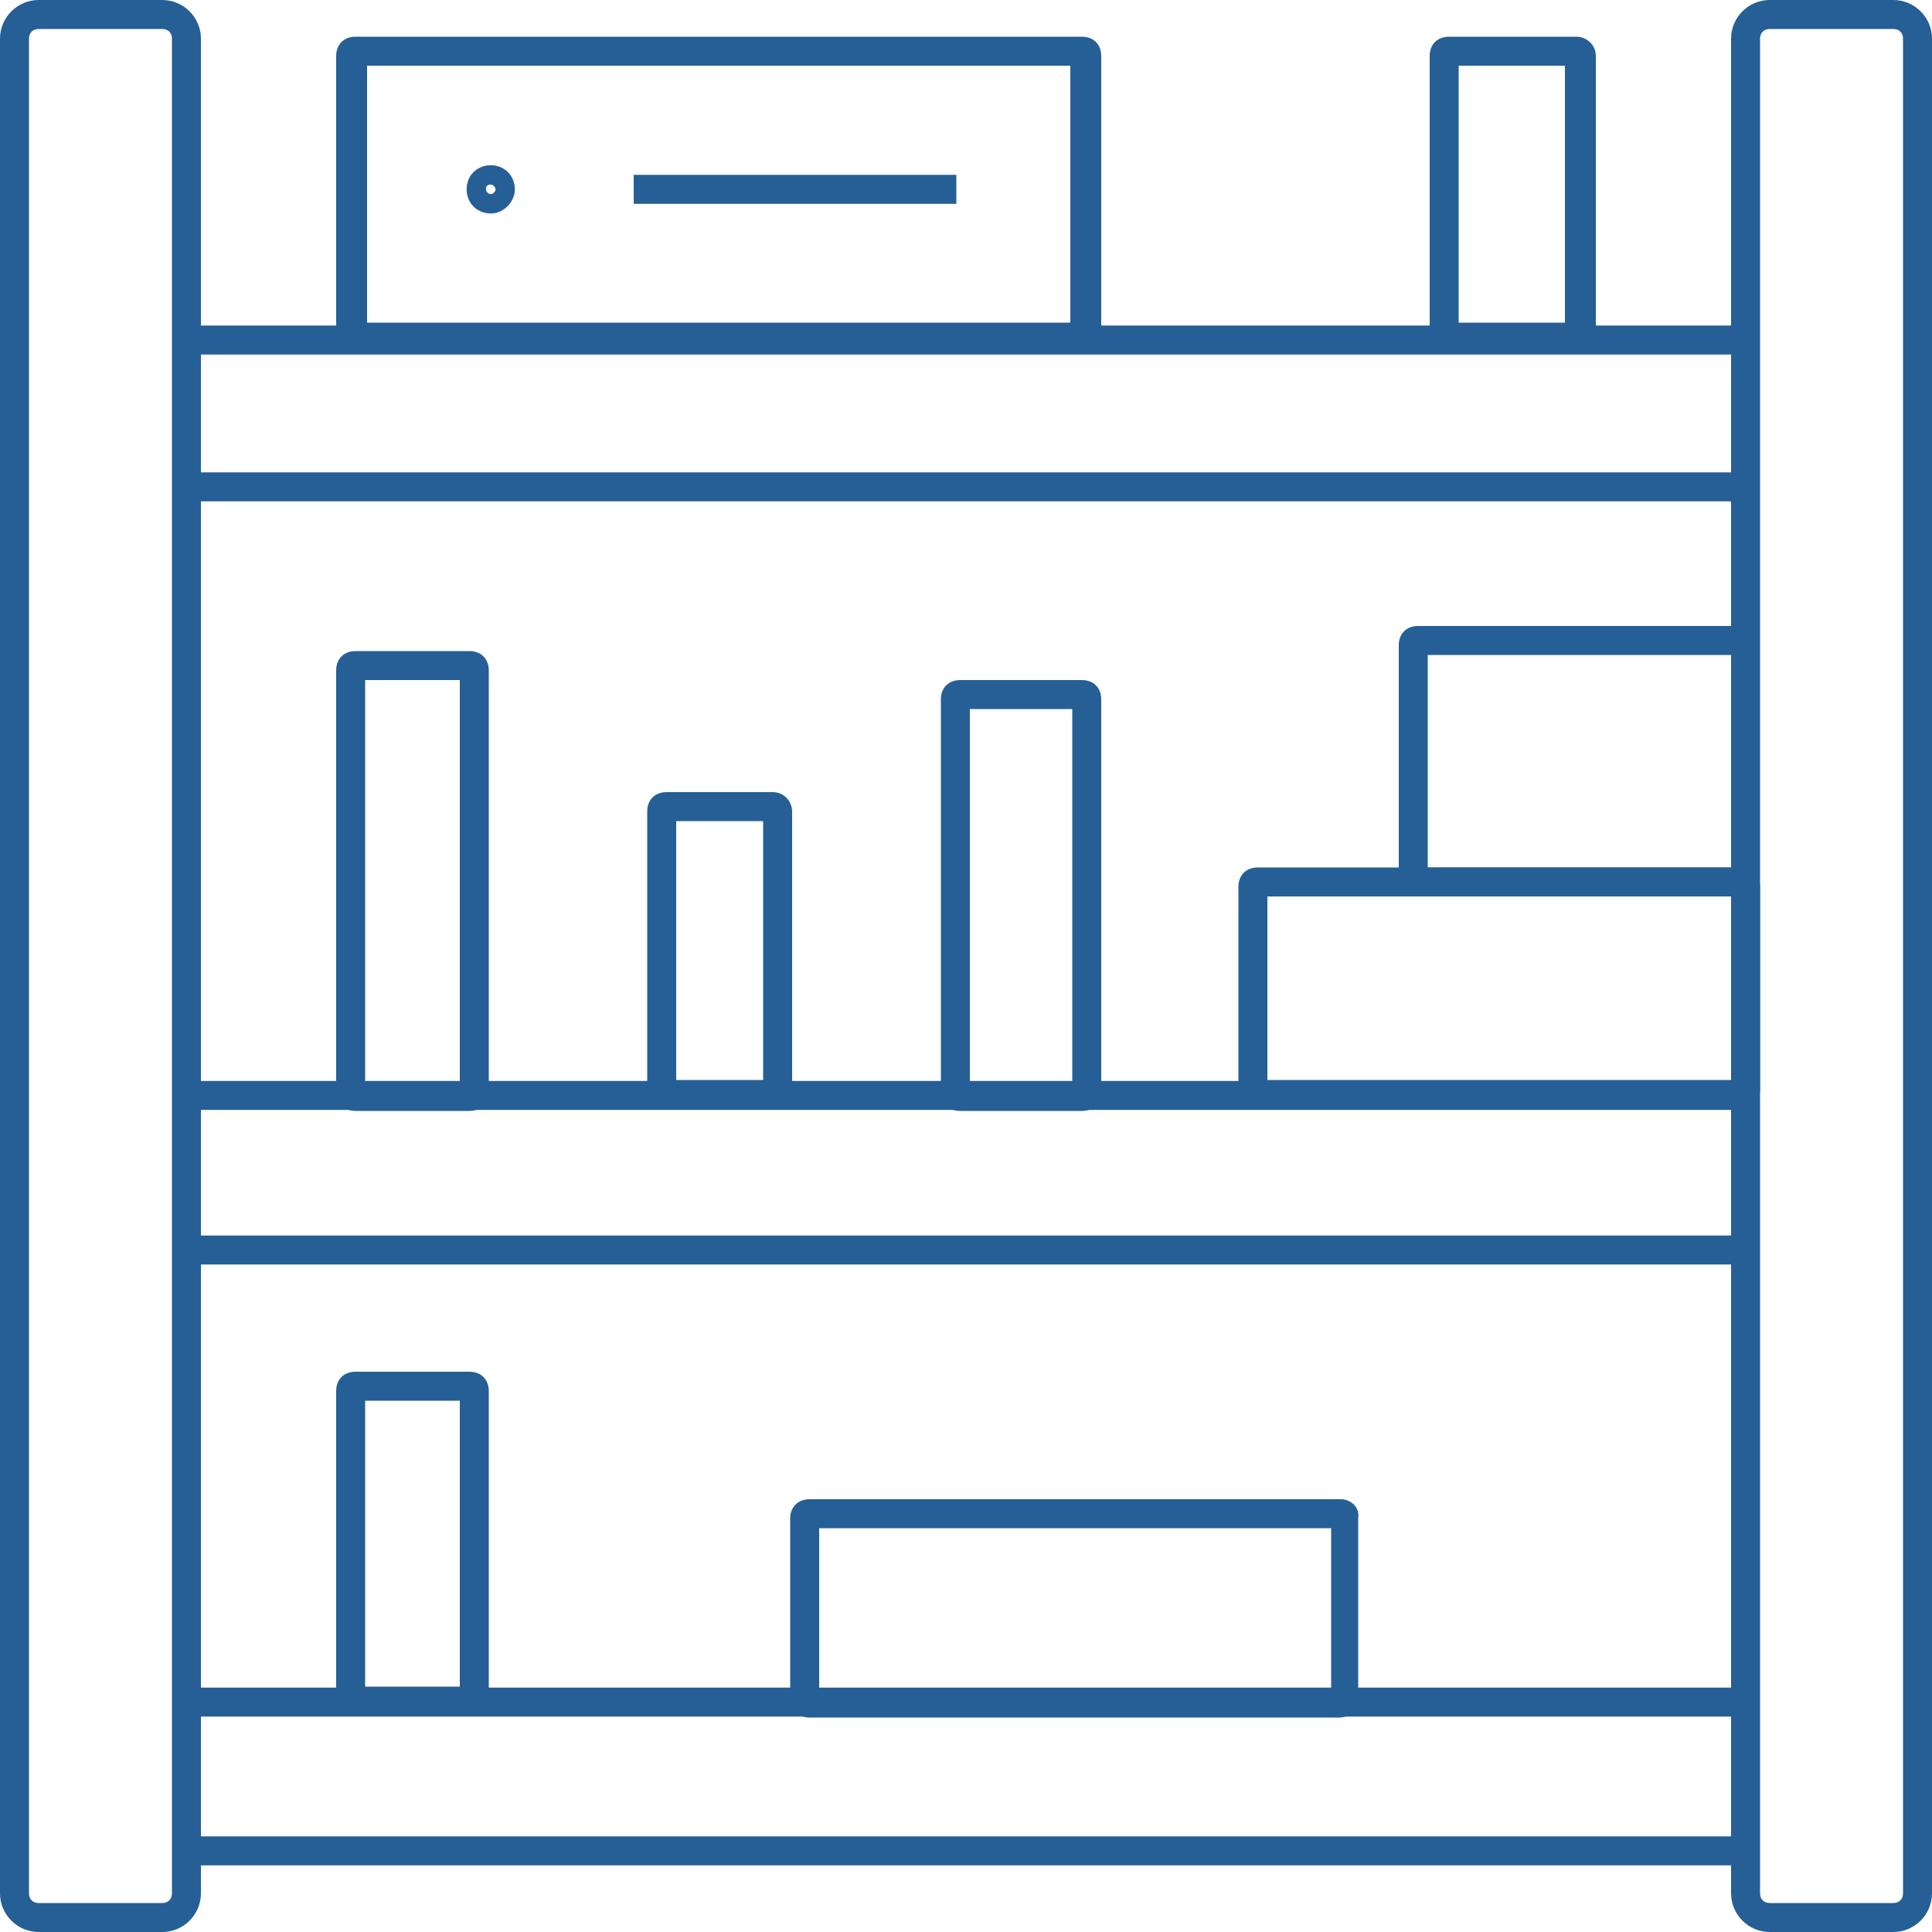
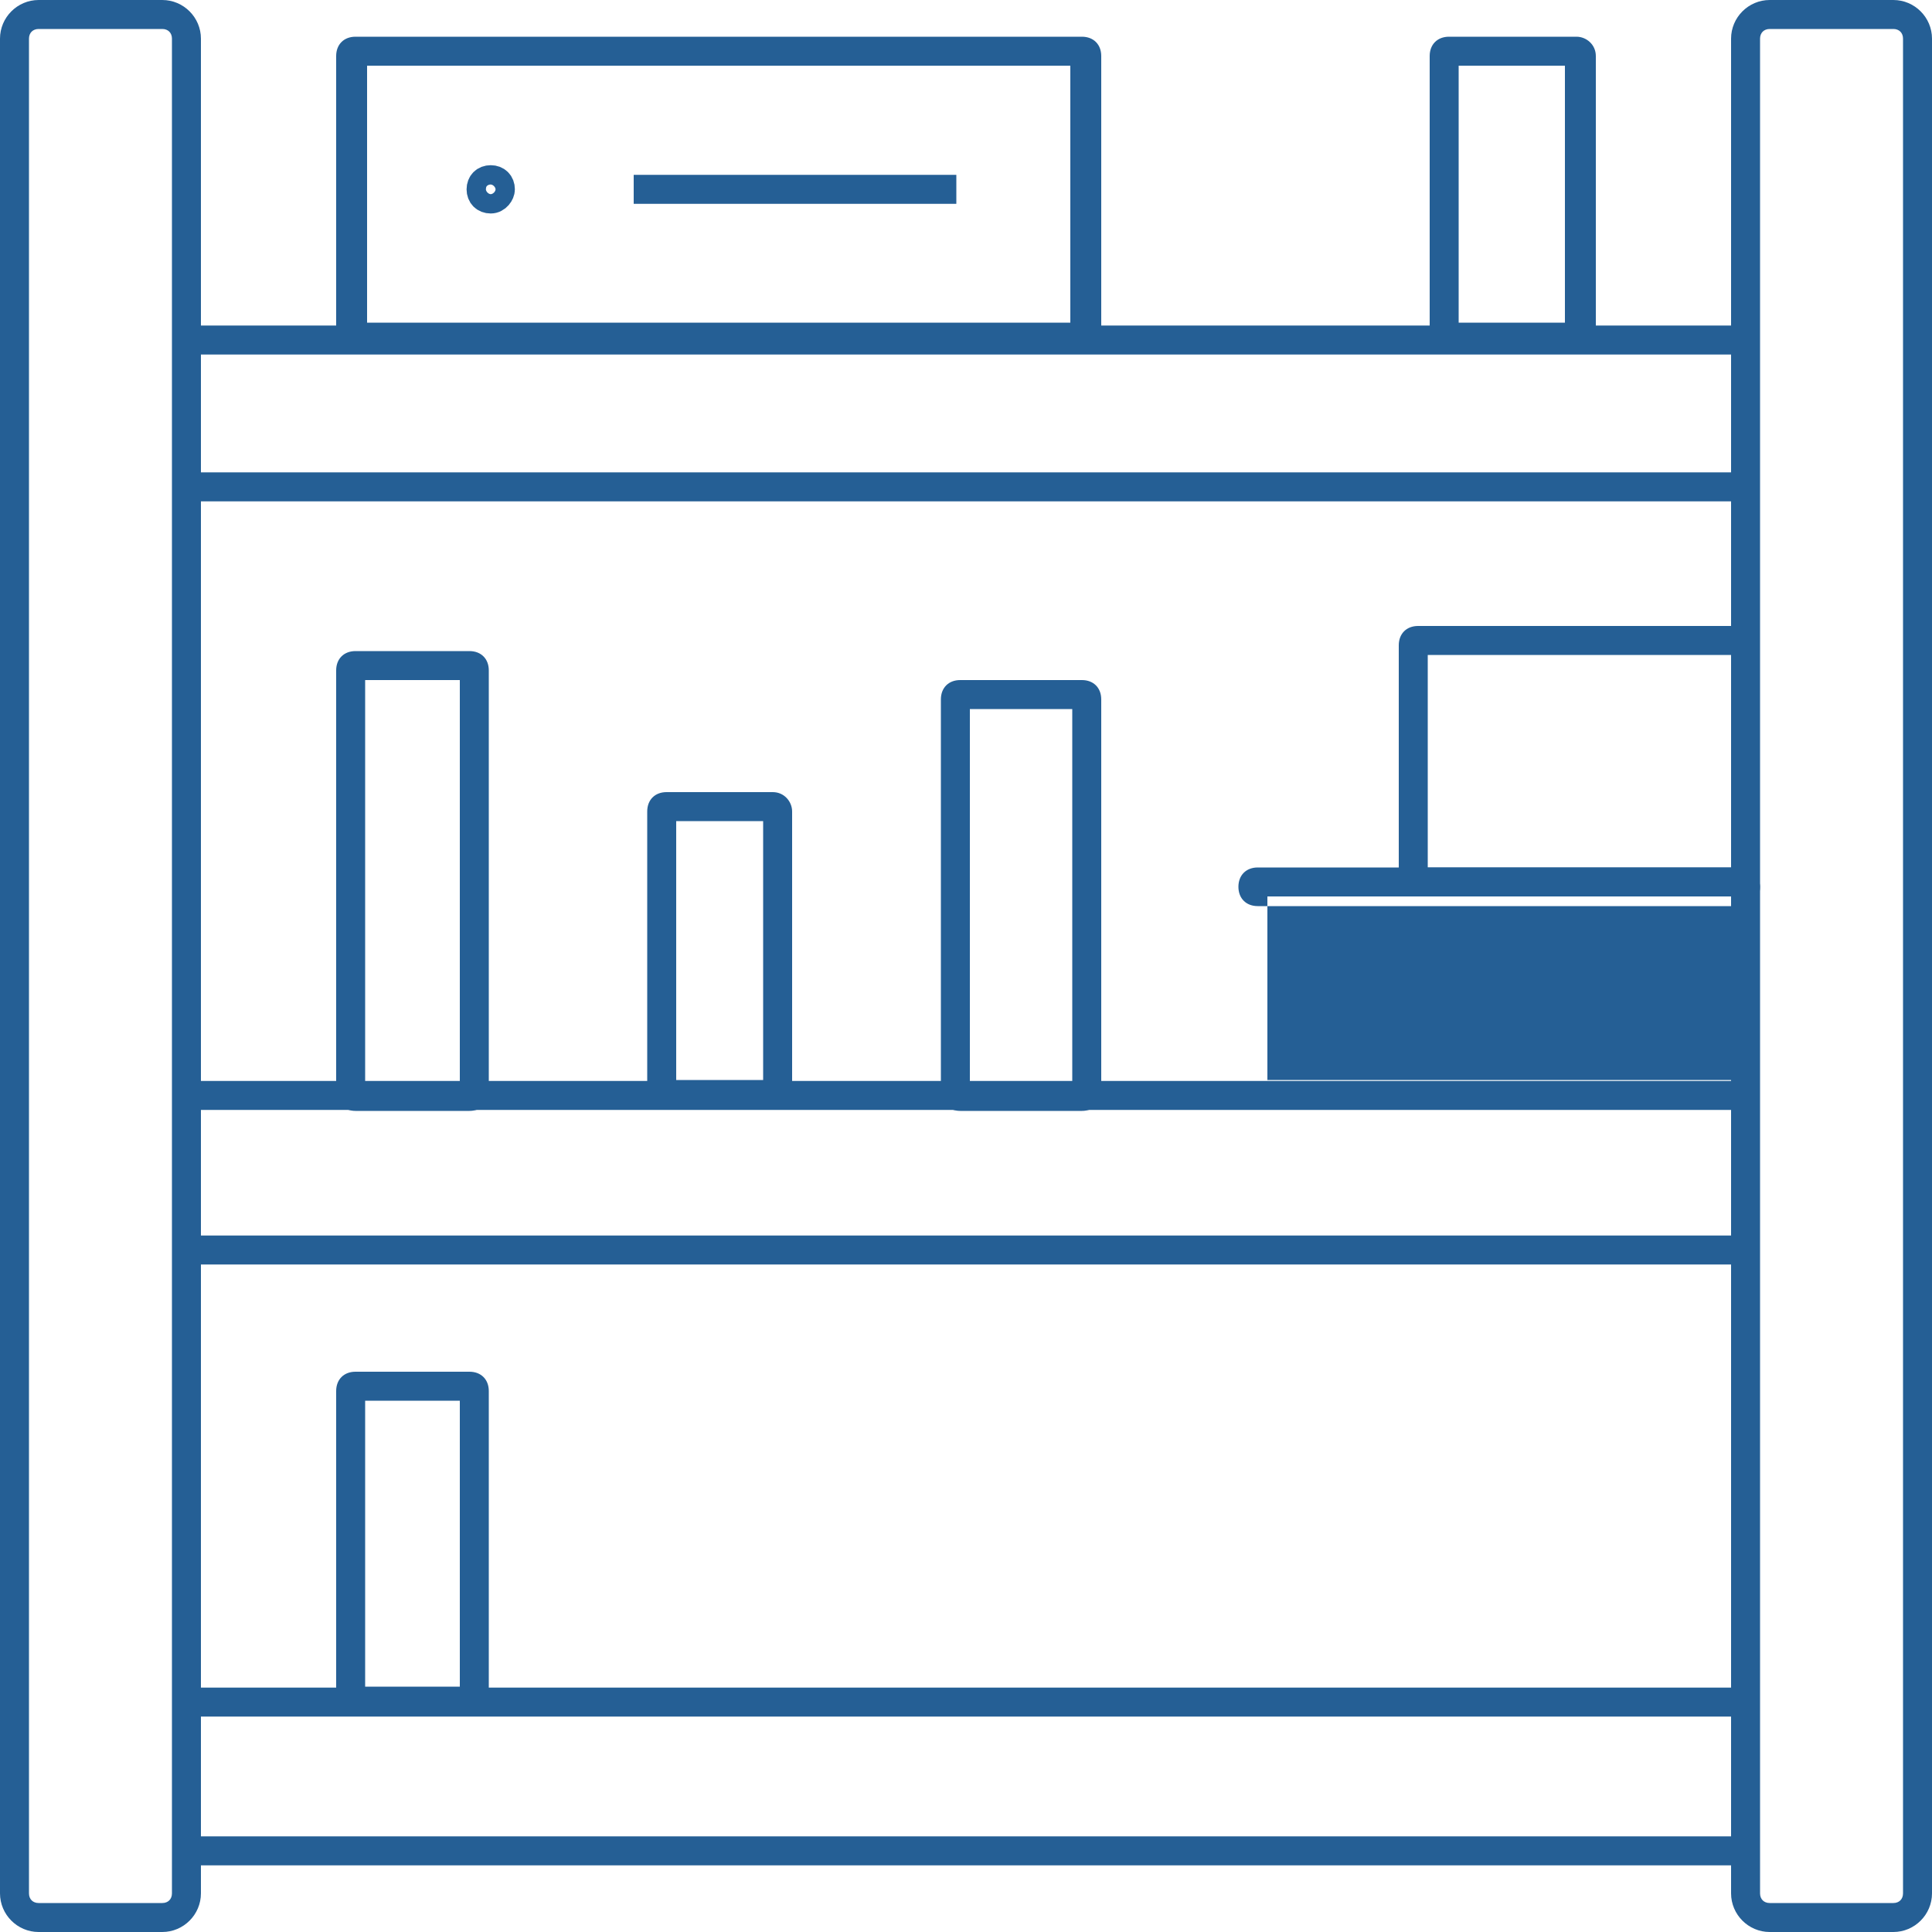
<svg xmlns="http://www.w3.org/2000/svg" version="1.1" id="Layer_1" x="0px" y="0px" viewBox="0 0 100 100" style="enable-background:new 0 0 100 100;" xml:space="preserve">
  <style type="text/css">
	.st0{fill:#255F95;}
	.st1{fill:none;stroke:#255F95;stroke-width:1.5;}
</style>
  <g>
    <path class="st0" d="M8.4,1.5c0.3,0,0.5,0.2,0.5,0.5v96c0,0.3-0.2,0.5-0.5,0.5H2c-0.3,0-0.5-0.2-0.5-0.5V2c0-0.3,0.2-0.5,0.5-0.5   H8.4 M8.4,0H2C0.9,0,0,0.9,0,2v96c0,1.1,0.9,2,2,2h6.4c1.1,0,2-0.9,2-2V2C10.4,0.9,9.5,0,8.4,0L8.4,0z" />
  </g>
  <g>
    <path class="st0" d="M98,1.5c0.3,0,0.5,0.2,0.5,0.5v96c0,0.3-0.2,0.5-0.5,0.5h-6.4c-0.3,0-0.5-0.2-0.5-0.5V2c0-0.3,0.2-0.5,0.5-0.5   H98 M98,0h-6.4c-1.1,0-2,0.9-2,2v96c0,1.1,0.9,2,2,2H98c1.1,0,2-0.9,2-2V2C100,0.9,99.1,0,98,0L98,0z" />
  </g>
  <g>
    <line class="st1" x1="9.4" y1="17.6" x2="89.6" y2="17.6" />
  </g>
  <g>
    <line class="st1" x1="9.4" y1="25.2" x2="89.6" y2="25.2" />
  </g>
  <g>
    <line class="st1" x1="9.4" y1="56.7" x2="89.6" y2="56.7" />
  </g>
  <g>
    <line class="st1" x1="9.4" y1="64.7" x2="89.6" y2="64.7" />
  </g>
  <g>
    <line class="st1" x1="9.4" y1="88.1" x2="89.6" y2="88.1" />
  </g>
  <g>
    <line class="st1" x1="9.4" y1="95.8" x2="89.6" y2="95.8" />
  </g>
  <g>
    <path class="st0" d="M23.8,72.5v14.8h-4.9V72.5H23.8 M24.3,71h-5.9c-0.6,0-1,0.4-1,1v15.8c0,0.6,0.4,1,1,1h5.9c0.6,0,1-0.4,1-1V72   C25.3,71.4,24.9,71,24.3,71L24.3,71z" />
  </g>
  <g>
-     <path class="st0" d="M68.9,79.1v8.3H42.4v-8.3H68.9 M69.4,77.6H41.9c-0.6,0-1,0.4-1,1v9.3c0,0.6,0.4,1,1,1h27.4c0.6,0,1-0.4,1-1   v-9.3C70.4,78,69.9,77.6,69.4,77.6L69.4,77.6z" />
-   </g>
+     </g>
  <g>
    <path class="st0" d="M89.6,33.9v11H73.9v-11H89.6 M90.1,32.4H73.4c-0.6,0-1,0.4-1,1v12c0,0.6,0.4,1,1,1h16.6c0.6,0,1-0.4,1-1v-12   C91.1,32.9,90.6,32.4,90.1,32.4L90.1,32.4z" />
  </g>
  <g>
-     <path class="st0" d="M89.6,46.4v9.5h-24v-9.5H89.6 M90.1,44.9h-25c-0.6,0-1,0.4-1,1v10.5c0,0.6,0.4,1,1,1h25c0.6,0,1-0.4,1-1V45.9   C91.1,45.4,90.6,44.9,90.1,44.9L90.1,44.9z" />
+     <path class="st0" d="M89.6,46.4v9.5h-24v-9.5H89.6 M90.1,44.9h-25c-0.6,0-1,0.4-1,1c0,0.6,0.4,1,1,1h25c0.6,0,1-0.4,1-1V45.9   C91.1,45.4,90.6,44.9,90.1,44.9L90.1,44.9z" />
  </g>
  <g>
    <path class="st0" d="M55.5,36.7v19.3h-5.3V36.7H55.5 M56,35.2h-6.3c-0.6,0-1,0.4-1,1v20.3c0,0.6,0.4,1,1,1H56c0.6,0,1-0.4,1-1V36.2   C57,35.6,56.6,35.2,56,35.2L56,35.2z" />
  </g>
  <g>
    <path class="st0" d="M39.5,42.5v13.4h-4.5V42.5H39.5 M40,41h-5.5c-0.6,0-1,0.4-1,1v14.4c0,0.6,0.4,1,1,1H40c0.6,0,1-0.4,1-1V42   C41,41.5,40.6,41,40,41L40,41z" />
  </g>
  <g>
    <path class="st0" d="M23.8,35.2v20.8h-4.9V35.2H23.8 M24.3,33.7h-5.9c-0.6,0-1,0.4-1,1v21.8c0,0.6,0.4,1,1,1h5.9c0.6,0,1-0.4,1-1   V34.7C25.3,34.1,24.9,33.7,24.3,33.7L24.3,33.7z" />
  </g>
  <g>
    <path class="st0" d="M55.4,3.4v13.3H19V3.4H55.4 M56,1.9H18.4c-0.6,0-1,0.4-1,1v14.4c0,0.6,0.4,1,1,1H56c0.6,0,1-0.4,1-1V2.9   C57,2.3,56.6,1.9,56,1.9L56,1.9z" />
  </g>
  <g>
    <path class="st0" d="M81,3.4v13.3h-5.5V3.4H81 M81.6,1.9H75c-0.6,0-1,0.4-1,1v14.4c0,0.6,0.4,1,1,1h6.6c0.6,0,1-0.4,1-1V2.9   C82.6,2.3,82.1,1.9,81.6,1.9L81.6,1.9z" />
  </g>
  <line class="st1" x1="32.8" y1="9.8" x2="49.5" y2="9.8" />
  <path class="st1" d="M25.4,10.3L25.4,10.3c-0.3,0-0.5-0.2-0.5-0.5v0c0-0.3,0.2-0.5,0.5-0.5l0,0c0.3,0,0.5,0.2,0.5,0.5v0  C25.9,10,25.7,10.3,25.4,10.3z" />
</svg>